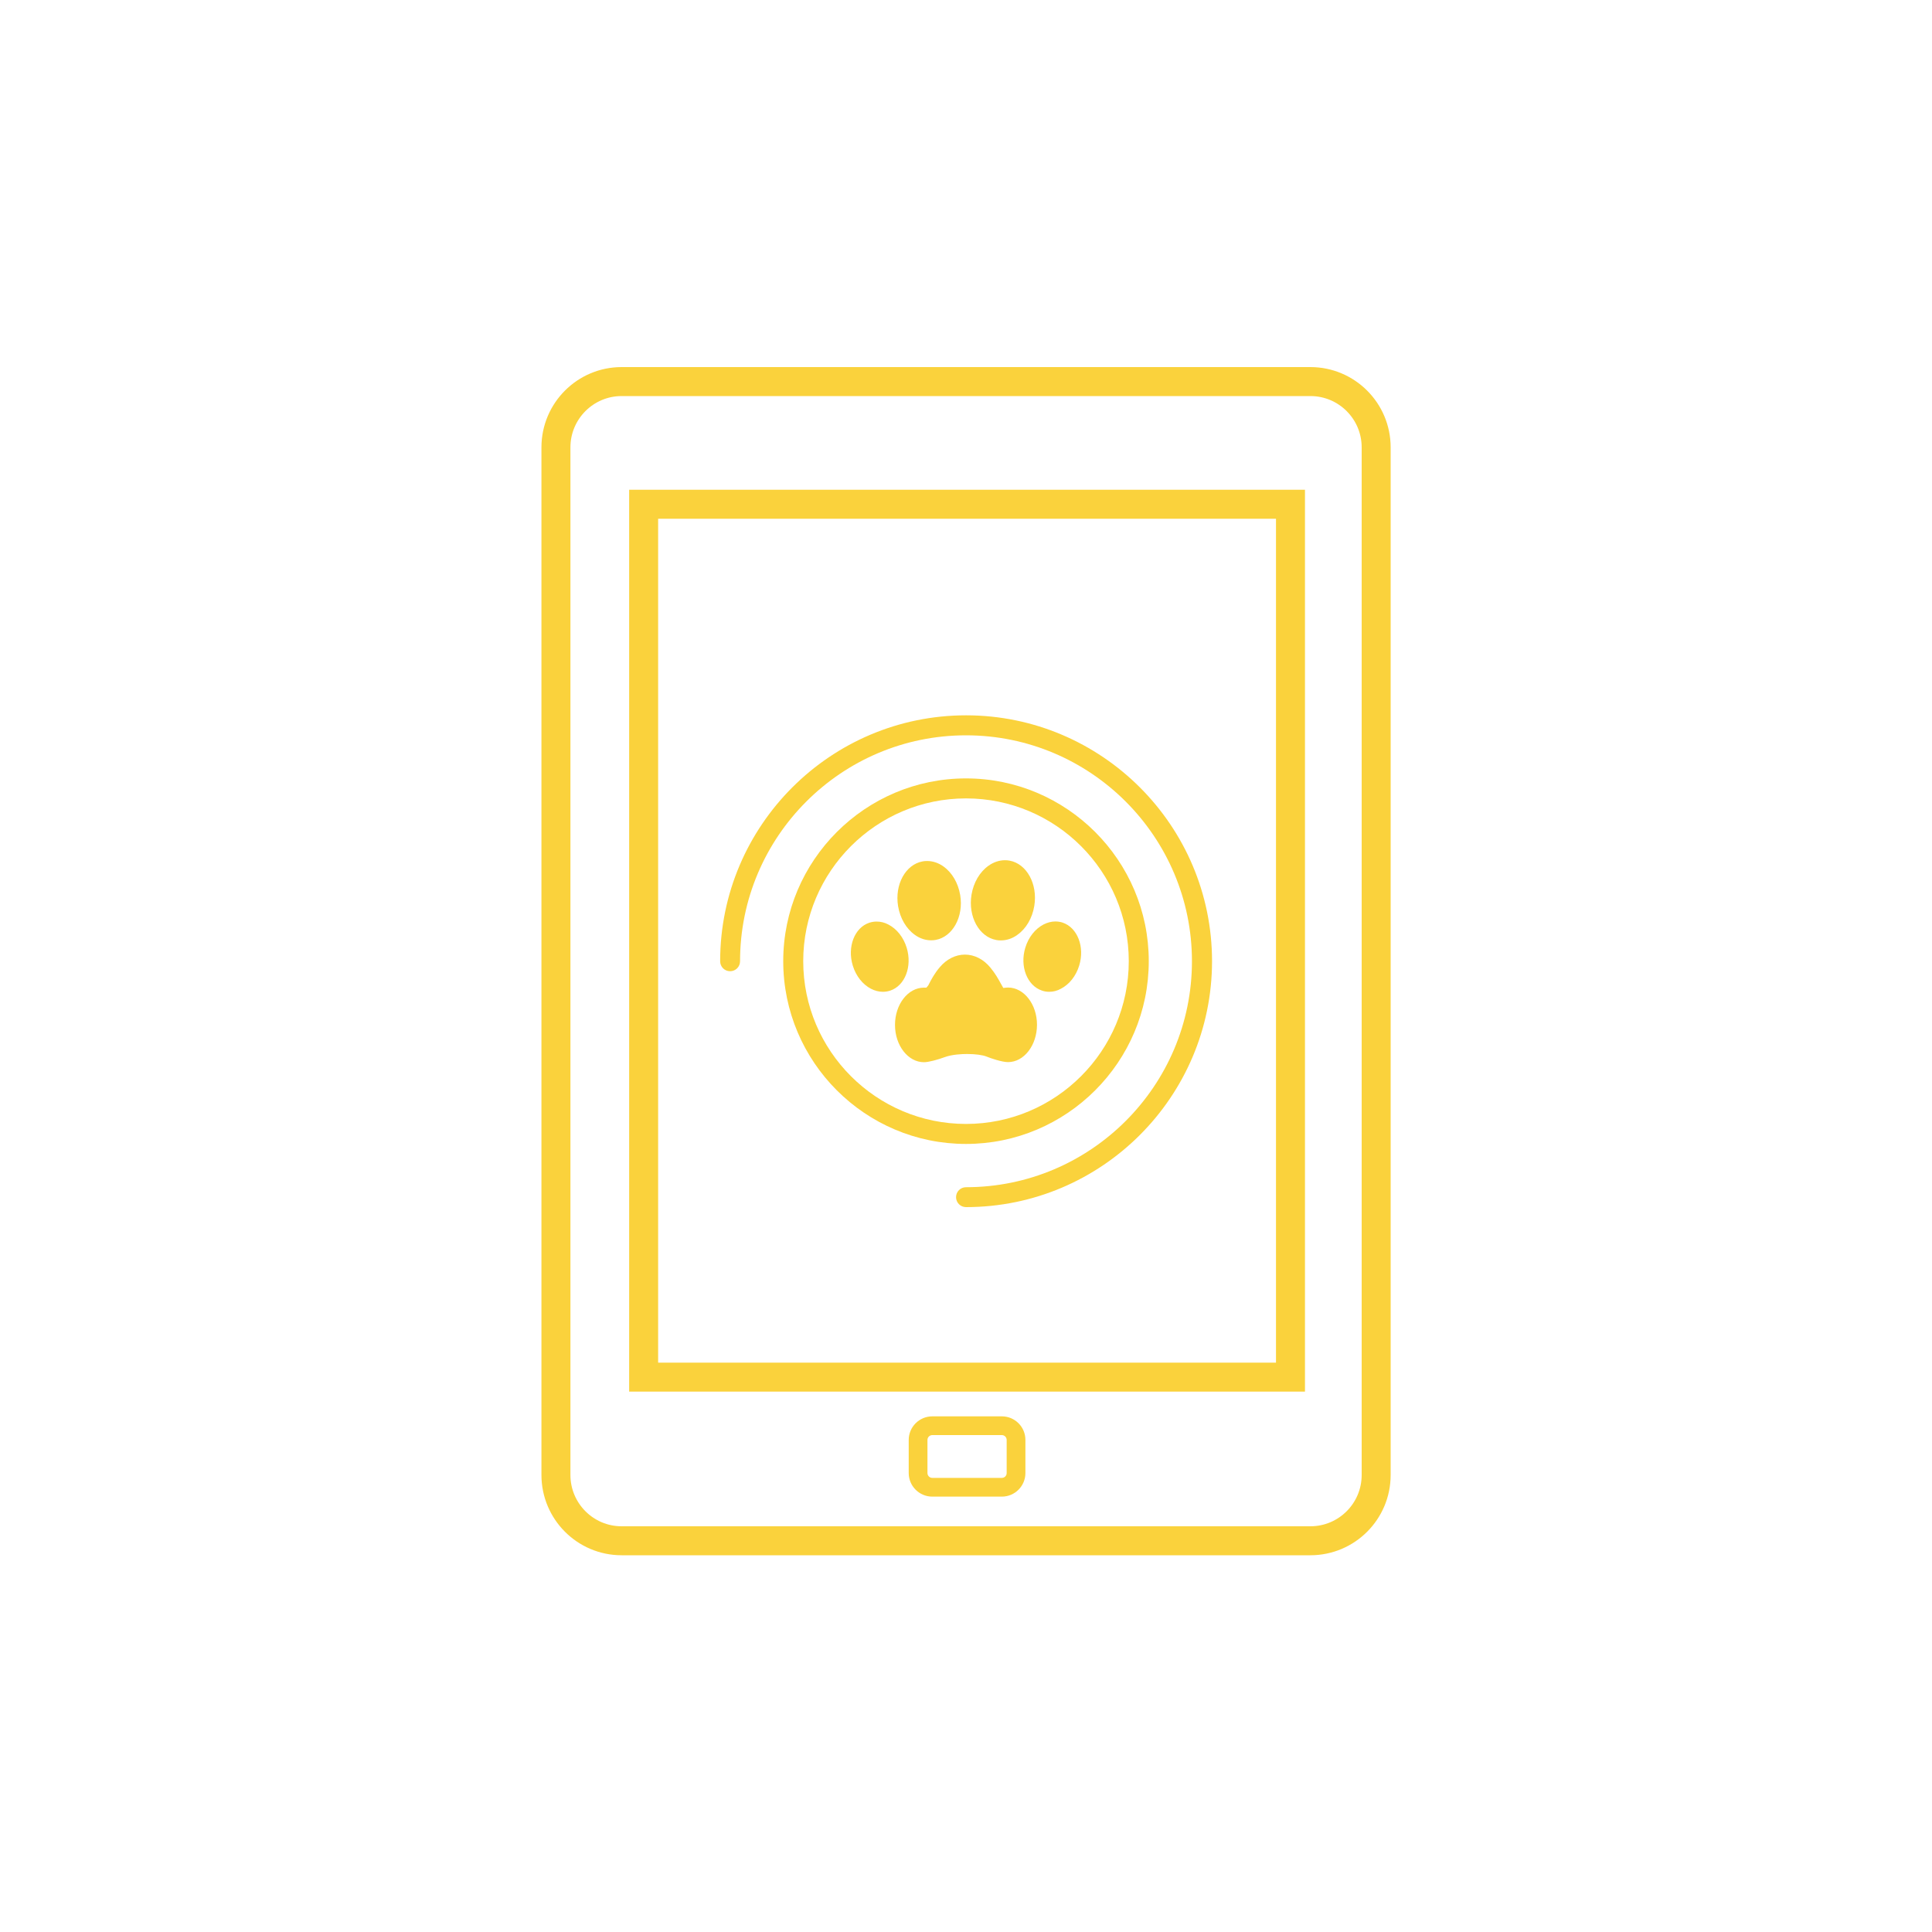
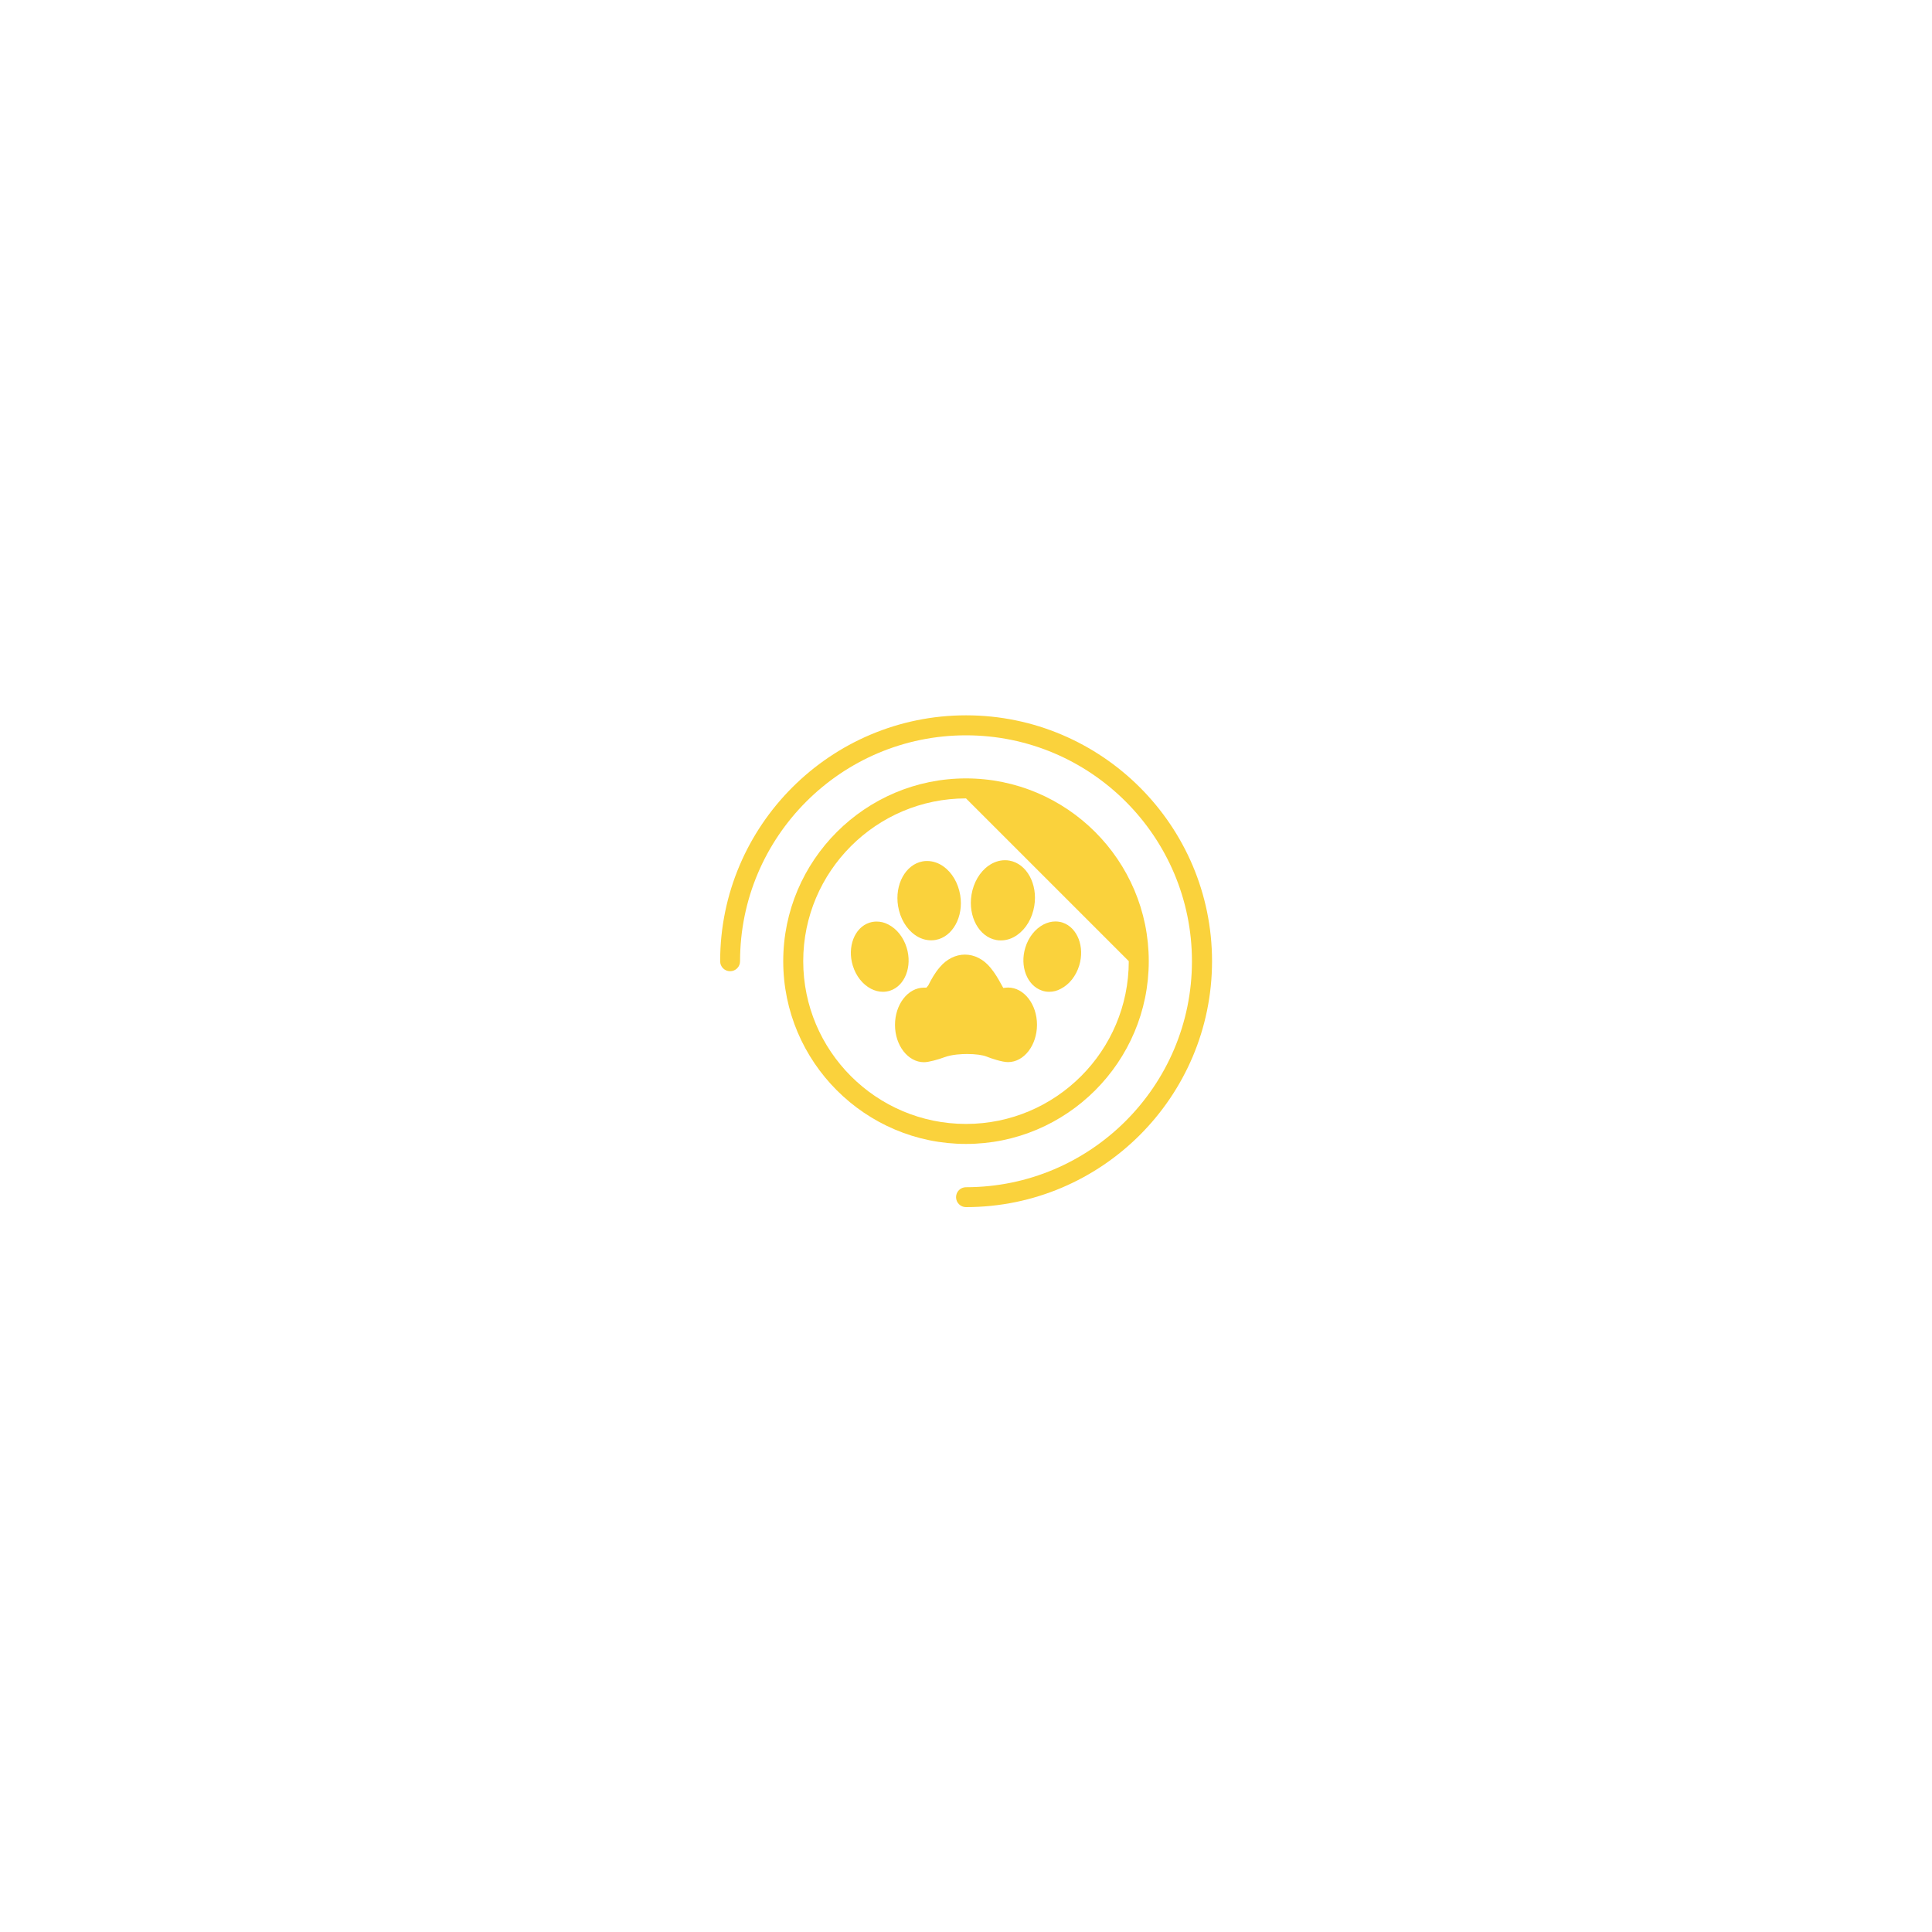
<svg xmlns="http://www.w3.org/2000/svg" id="Layer_1" x="0px" y="0px" viewBox="0 0 200 200" style="enable-background:new 0 0 200 200;" xml:space="preserve">
  <style type="text/css">	.st0{fill:none;stroke:#706F6F;stroke-width:3;stroke-miterlimit:10;}	.st1{fill:#FAD23C;}	.st2{fill:none;stroke:#FAD23C;stroke-width:3;stroke-miterlimit:10;}	.st3{fill:#FFFFFF;}	.st4{fill:#706F6F;}</style>
  <g>
    <g>
      <g>
        <g>
          <path class="st1" d="M104.35,109.95c-0.62,0-1.77-0.39-2.21-0.57c-0.41-0.17-1.17-0.27-2.03-0.27c-0.53,0-1.55,0.04-2.33,0.33     c-0.68,0.25-1.64,0.52-2.13,0.52c-1.65,0-3-1.73-3-3.86c0-2.13,1.34-3.86,3-3.86h0.25L96.1,102l0.05-0.1     c0.23-0.45,0.58-1.13,1.14-1.78c0.71-0.84,1.64-1.3,2.6-1.3c0.98,0,1.92,0.48,2.63,1.34c0.5,0.6,0.84,1.21,1.08,1.65l0.26,0.46     l0.3-0.03c0.06-0.01,0.13-0.01,0.19-0.01c1.65,0,3,1.73,3,3.86C107.34,108.22,106,109.95,104.35,109.95z" />
        </g>
      </g>
      <g>
        <g>
          <path class="st1" d="M91.39,102.67c-0.41,0-0.83-0.11-1.22-0.31c-0.87-0.45-1.56-1.32-1.89-2.4c-0.59-1.93,0.17-3.93,1.71-4.44     c0.25-0.08,0.5-0.12,0.76-0.12c0.42,0,0.83,0.1,1.22,0.31c0.87,0.45,1.56,1.32,1.89,2.4c0.59,1.93-0.17,3.93-1.71,4.44     C91.9,102.63,91.65,102.67,91.39,102.67z" />
        </g>
      </g>
      <g>
        <g>
          <path class="st1" d="M96.39,97.34c-0.59,0-1.17-0.19-1.68-0.56c-0.9-0.64-1.53-1.72-1.74-2.97c-0.37-2.24,0.77-4.32,2.54-4.64     c0.15-0.03,0.31-0.04,0.46-0.04c0.58,0,1.17,0.19,1.69,0.56c0.9,0.64,1.53,1.72,1.74,2.97c0.37,2.24-0.78,4.32-2.54,4.64     C96.7,97.33,96.54,97.34,96.39,97.34z" />
        </g>
      </g>
      <g>
        <g>
          <path class="st1" d="M108.61,102.67c-0.26,0-0.52-0.04-0.76-0.13c-1.53-0.52-2.3-2.51-1.71-4.44c0.33-1.08,1.02-1.95,1.89-2.4     c0.39-0.2,0.81-0.31,1.22-0.31c0.26,0,0.52,0.04,0.76,0.12c1.53,0.52,2.3,2.51,1.71,4.44c-0.33,1.08-1.02,1.95-1.89,2.4     C109.44,102.57,109.03,102.67,108.61,102.67z" />
        </g>
      </g>
      <g>
        <g>
          <path class="st1" d="M103.61,97.35c-0.16,0-0.32-0.01-0.47-0.04c-1.79-0.32-2.94-2.43-2.57-4.69c0.21-1.26,0.85-2.36,1.76-3     c0.52-0.37,1.11-0.57,1.7-0.57c0.16,0,0.31,0.01,0.47,0.04c1.79,0.32,2.94,2.43,2.57,4.69c-0.21,1.27-0.85,2.36-1.76,3     C104.79,97.16,104.2,97.35,103.61,97.35z" />
        </g>
      </g>
    </g>
    <g id="XMLID_00000153677239622865077710000017890012609719415483_">
      <g>
        <g>
-           <path class="st1" d="M103.71,154.93h-7.2c-1.34,0-2.44-1.09-2.44-2.44v-3.43c0-1.34,1.09-2.44,2.44-2.44h7.2     c1.35,0,2.44,1.09,2.44,2.44v3.43C106.15,153.83,105.06,154.93,103.71,154.93z M96.51,148.56c-0.27,0-0.5,0.22-0.5,0.5v3.43     c0,0.27,0.22,0.5,0.5,0.5h7.2c0.28,0,0.5-0.22,0.5-0.5v-3.43c0-0.27-0.22-0.5-0.5-0.5H96.51z" />
-         </g>
+           </g>
      </g>
    </g>
    <g>
      <g>
-         <path class="st2" d="M135.65,39.5h-71.3c-3.75,0-6.8,3.05-6.8,6.81v106.38c0,3.76,3.05,6.81,6.8,6.81h71.3    c3.76,0,6.81-3.05,6.81-6.81V46.31C142.46,42.55,139.41,39.5,135.65,39.5z M133.59,142.56H66.63V52.2h66.96V142.56z" />
-       </g>
+         </g>
    </g>
    <g id="XMLID_00000139265187070013933370000010531149902603782286_">
      <g>
        <path class="st1" d="M100,124.96c-0.57,0-1.03-0.46-1.03-1.03s0.46-1.03,1.03-1.03c12.9,0,23.39-10.49,23.39-23.39    c0-12.9-10.49-23.39-23.39-23.39c-12.9,0-23.39,10.49-23.39,23.39c0,0.57-0.46,1.03-1.03,1.03s-1.03-0.46-1.03-1.03    c0-14.04,11.42-25.46,25.46-25.46c14.04,0,25.46,11.42,25.46,25.46C125.46,113.54,114.04,124.96,100,124.96z" />
      </g>
    </g>
    <g id="XMLID_00000102516435899880489240000011757429269981743029_">
      <g>
-         <path class="st1" d="M100,118.42c-10.43,0-18.92-8.49-18.92-18.92S89.57,80.58,100,80.58c10.43,0,18.92,8.49,18.92,18.92    S110.43,118.42,100,118.42z M100,82.65c-9.29,0-16.85,7.56-16.85,16.85c0,9.29,7.56,16.85,16.85,16.85s16.85-7.56,16.85-16.85    C116.85,90.21,109.29,82.65,100,82.65z" />
+         <path class="st1" d="M100,118.42c-10.43,0-18.92-8.49-18.92-18.92S89.57,80.58,100,80.58c10.43,0,18.92,8.49,18.92,18.92    S110.43,118.42,100,118.42z M100,82.65c-9.29,0-16.85,7.56-16.85,16.85c0,9.29,7.56,16.85,16.85,16.85s16.85-7.56,16.85-16.85    z" />
      </g>
    </g>
  </g>
</svg>